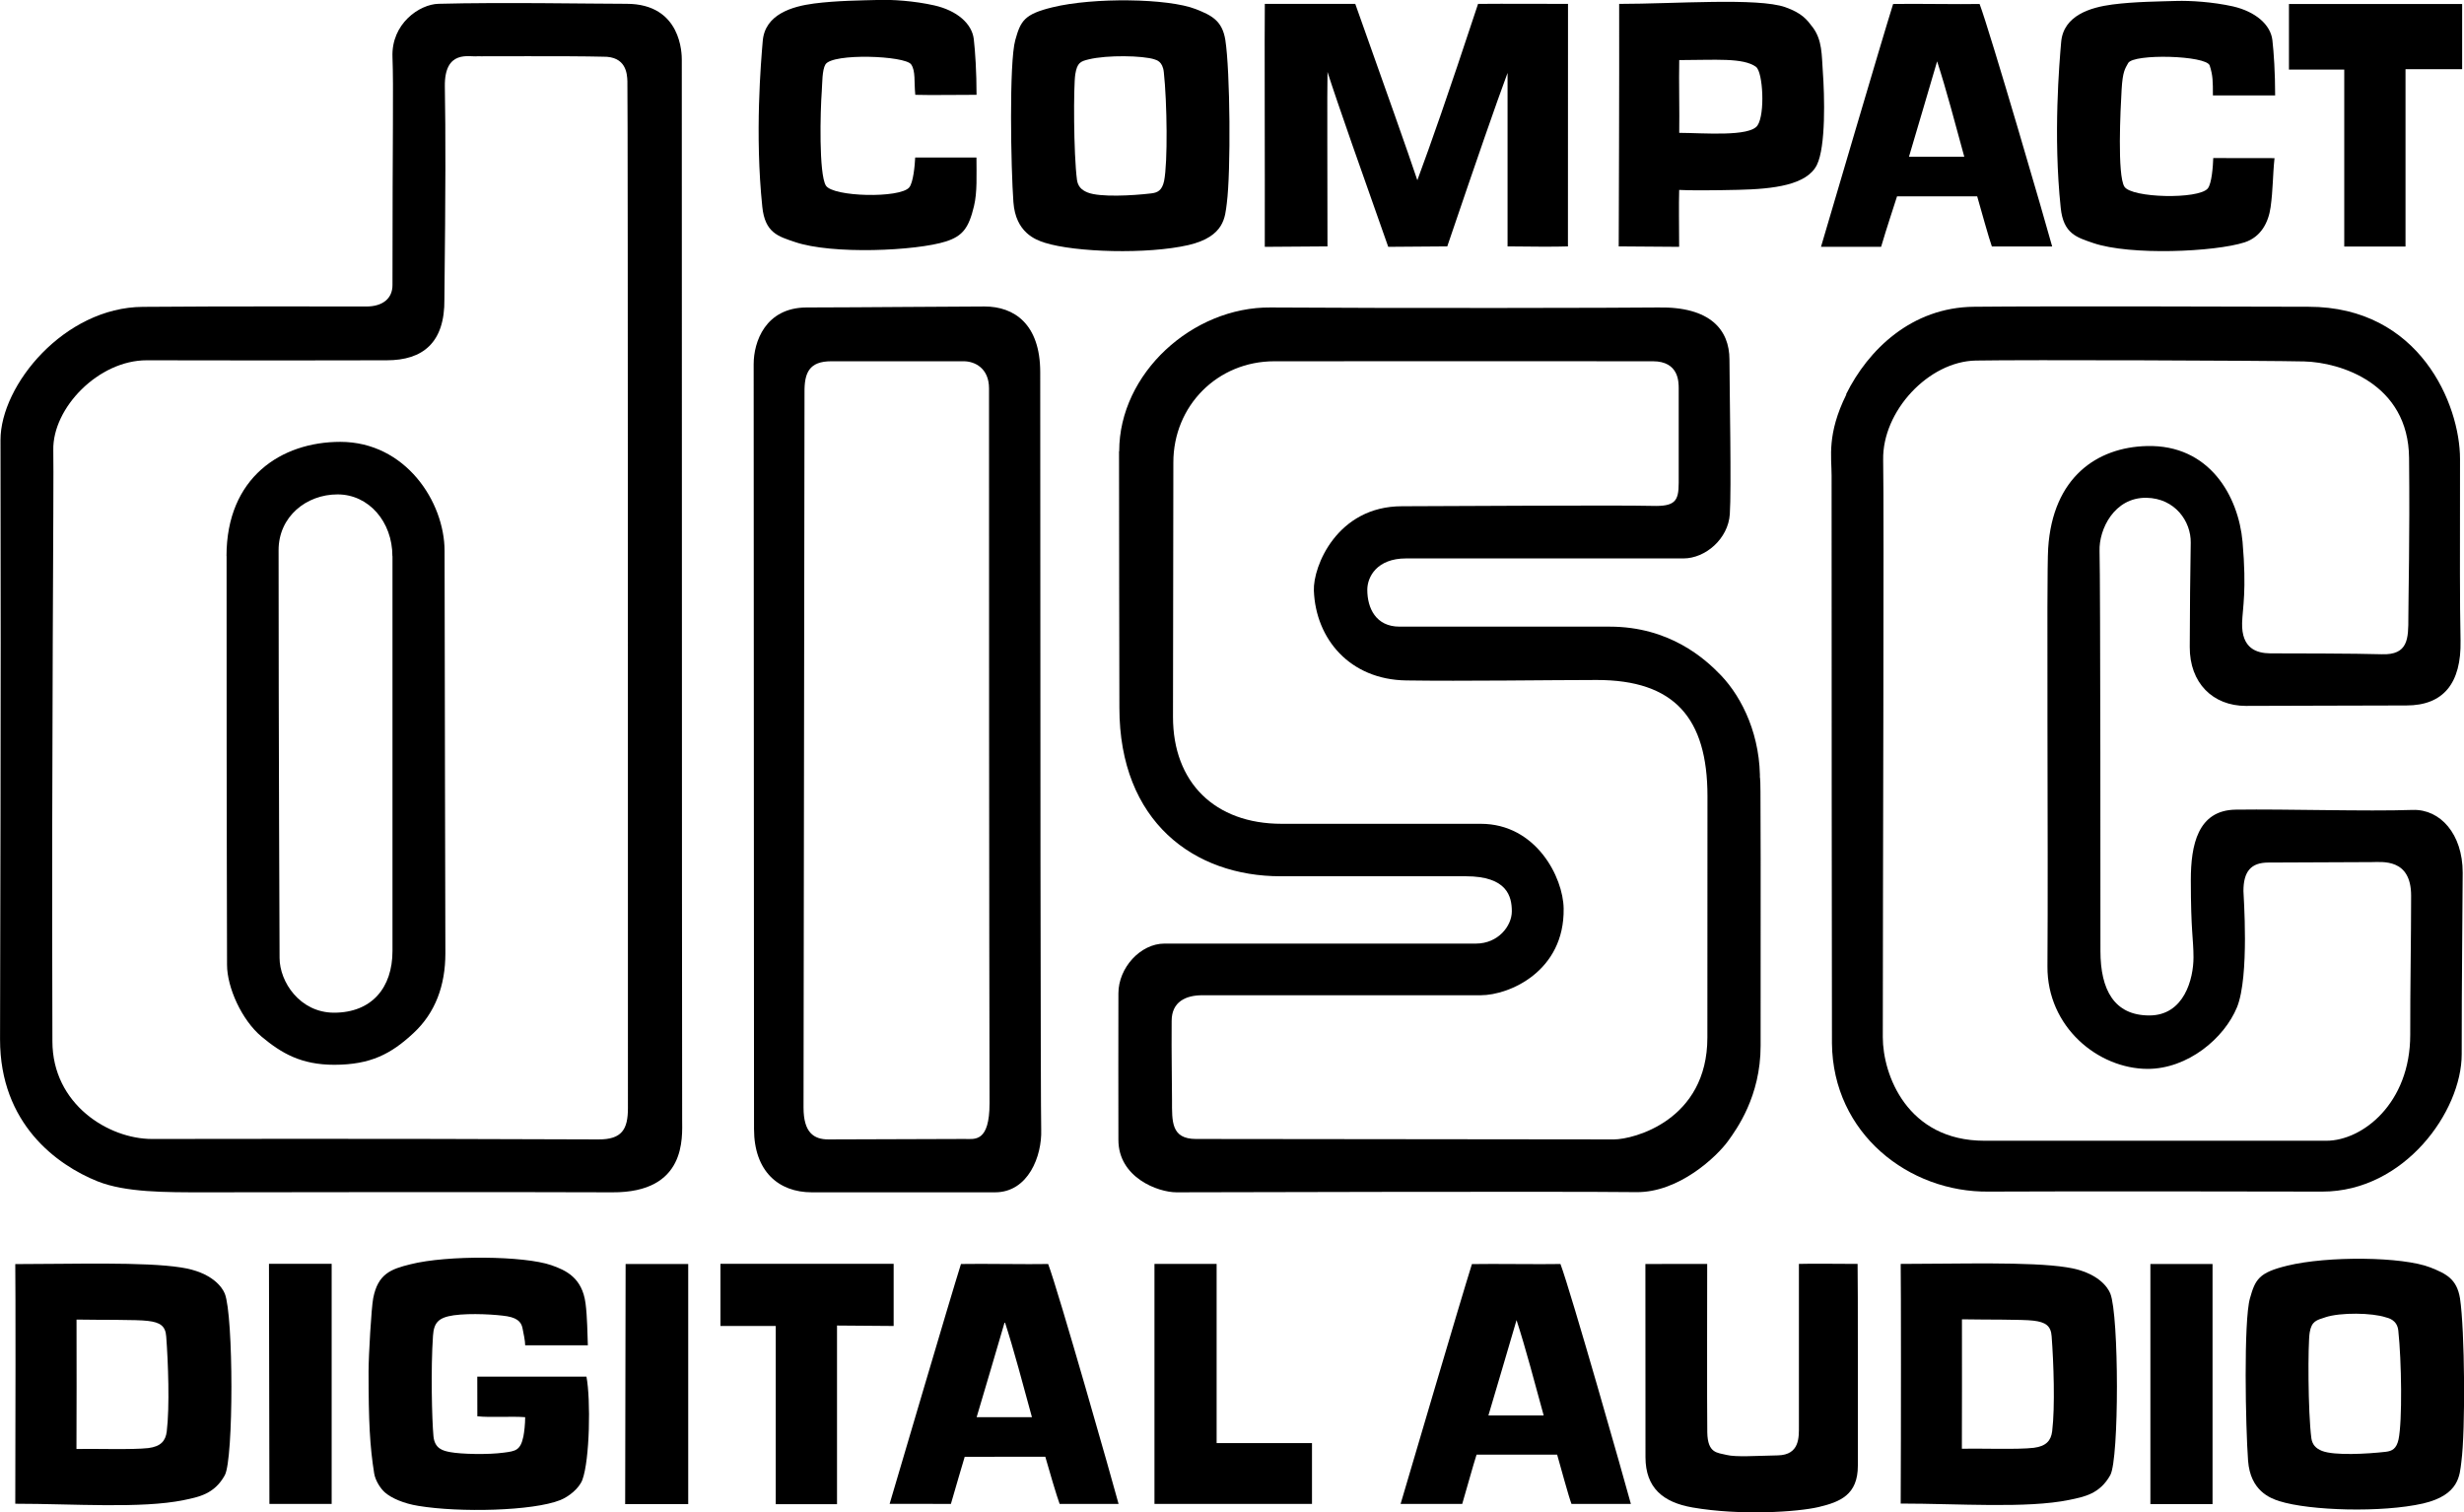
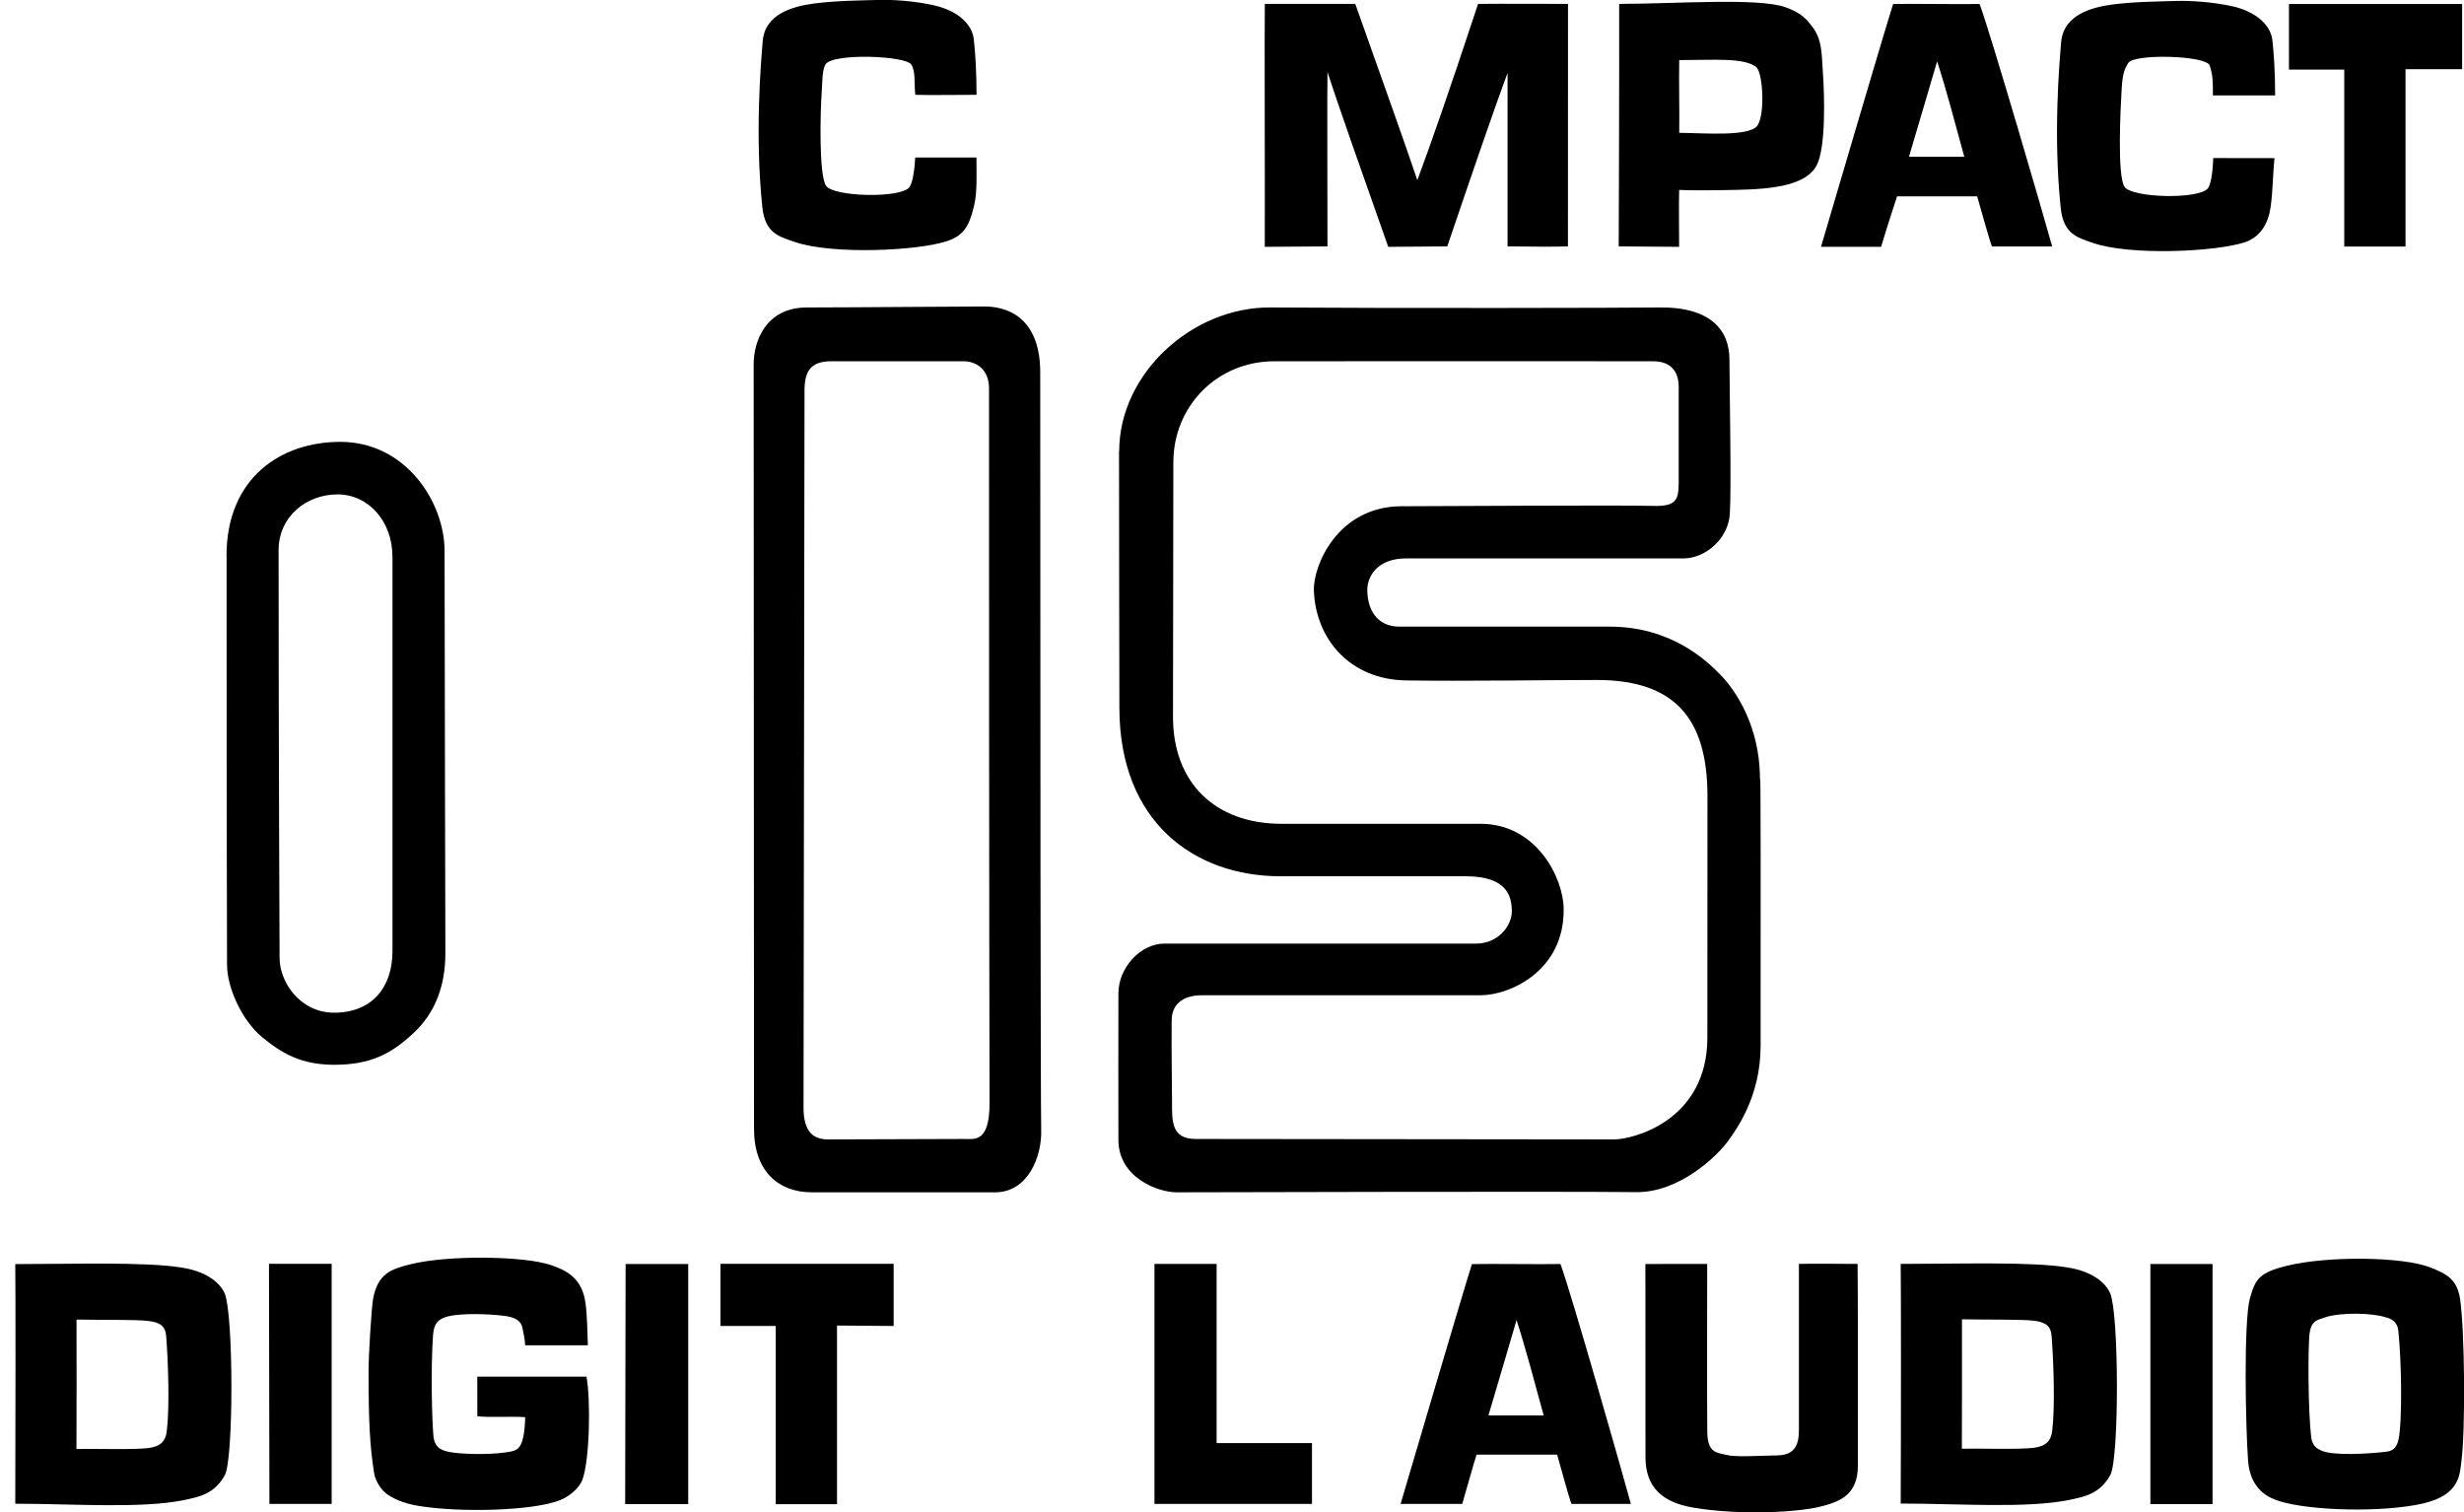
<svg xmlns="http://www.w3.org/2000/svg" xmlns:ns1="http://www.inkscape.org/namespaces/inkscape" xmlns:ns2="http://sodipodi.sourceforge.net/DTD/sodipodi-0.dtd" width="500" height="306.895" viewBox="0 0 132.292 81.199" version="1.1" id="svg1172" ns1:version="1.0.1 (3bc2e813f5, 2020-09-07)" ns2:docname="CD-DA logo.svg">
  <defs id="defs1166" />
  <ns2:namedview id="base" pagecolor="#ffffff" bordercolor="#666666" borderopacity="1.0" ns1:pageopacity="0.0" ns1:pageshadow="2" ns1:zoom="0.98994949" ns1:cx="162.86848" ns1:cy="514.39128" ns1:document-units="mm" ns1:current-layer="layer1" ns1:document-rotation="0" showgrid="false" fit-margin-top="0" fit-margin-left="0" fit-margin-right="0" fit-margin-bottom="0" units="px" ns1:window-width="3840" ns1:window-height="2068" ns1:window-x="-12" ns1:window-y="-12" ns1:window-maximized="1" />
  <g ns1:label="Layer 1" ns1:groupmode="layer" id="layer1" transform="translate(-322.353,-108.767)">
    <g id="g1779" style="fill:#000000;fill-opacity:1" transform="matrix(4.781,0,0,-4.781,192.843,868.452)">
      <path d="m 49.922,144.067 c 0.138,-0.016 0.198,-0.058 0.206,-0.176 0.022,-0.287 0.04,-0.789 0.006,-1.066 -0.013,-0.104 -0.066,-0.168 -0.207,-0.186 -0.18,-0.021 -0.575,-0.006 -0.807,-0.01 8e-4,0.417 0.002,0.959 8e-4,1.453 0.271,-0.005 0.676,0 0.801,-0.015 z m -1.49,-2.054 c 0.654,0 1.417,-0.057 1.894,0.041 0.169,0.035 0.343,0.067 0.461,0.279 0.1,0.183 0.098,1.794 0,2.038 -0.027,0.068 -0.139,0.242 -0.491,0.295 -0.412,0.065 -1.215,0.038 -1.863,0.038 0.004,-0.241 0.004,-1.881 0,-2.691" style="fill:#000000;fill-opacity:1;fill-rule:evenodd;stroke:none;stroke-width:0.1" id="path254" />
      <path d="m 52.773,144.684 c 0.456,0.111 1.296,0.103 1.609,-0.02 0.175,-0.07 0.296,-0.127 0.332,-0.347 0.053,-0.351 0.063,-1.475 0.015,-1.837 -0.019,-0.145 -0.019,-0.37 -0.429,-0.466 -0.461,-0.105 -1.271,-0.082 -1.614,0.026 -0.104,0.033 -0.327,0.116 -0.352,0.455 -0.028,0.377 -0.051,1.57 0.021,1.822 0.06,0.214 0.1,0.29 0.419,0.367 z m 0.427,-0.58 c -0.095,-0.031 -0.153,-0.041 -0.174,-0.17 -0.021,-0.129 -0.02,-0.894 0.019,-1.189 0.011,-0.069 0.047,-0.112 0.12,-0.141 0.138,-0.054 0.505,-0.034 0.714,-0.01 0.072,0.008 0.122,0.034 0.145,0.14 0.043,0.206 0.034,0.882 -0.003,1.222 -0.013,0.124 -0.12,0.142 -0.14,0.148 -0.151,0.051 -0.508,0.058 -0.682,0" style="fill:#000000;fill-opacity:1;fill-rule:evenodd;stroke:none;stroke-width:0.1" id="path256" />
      <path d="m 51.237,144.703 h 0.698 v -2.696 h -0.698 v 2.696" style="fill:#000000;fill-opacity:1;fill-rule:evenodd;stroke:none;stroke-width:0.1" id="path258" />
      <path d="m 46.26,144.704 -0.694,-0.001 c 0,0 4e-4,-1.954 0.001,-2.17 8e-4,-0.343 0.196,-0.506 0.528,-0.564 0.538,-0.093 1.179,-0.051 1.417,0.005 0.238,0.057 0.441,0.135 0.44,0.466 -0.001,0.537 0.002,2.005 -0.003,2.264 -0.243,0 -0.5,0.005 -0.659,0 -7e-4,-0.228 0,-1.695 0,-1.819 0,-0.124 0.011,-0.326 -0.237,-0.331 -0.248,-0.005 -0.471,-0.021 -0.575,0.005 -0.103,0.026 -0.213,0.015 -0.217,0.254 -0.004,0.228 -0.001,1.891 -0.001,1.891" style="fill:#000000;fill-opacity:1;fill-rule:evenodd;stroke:none;stroke-width:0.1" id="path260" />
      <path d="m 40.053,144.704 h 0.698 v -2.012 h 1.071 v -0.683 h -1.769 v 2.695" style="fill:#000000;fill-opacity:1;fill-rule:evenodd;stroke:none;stroke-width:0.1" id="path262" />
      <path d="m 34.114,144.703 h 0.703 v -2.696 h -0.708 l 0.005,2.696" style="fill:#000000;fill-opacity:1;fill-rule:evenodd;stroke:none;stroke-width:0.1" id="path264" />
      <path d="m 30.109,144.705 h 0.704 v -2.696 h -0.699 l -0.005,2.696" style="fill:#000000;fill-opacity:1;fill-rule:evenodd;stroke:none;stroke-width:0.1" id="path266" />
      <path d="m 44.424,143.002 c -0.207,0 -0.414,0 -0.621,0 0.101,0.344 0.228,0.766 0.316,1.071 0.103,-0.316 0.206,-0.711 0.305,-1.071 z m -1.608,-0.993 c 0.274,0 0.548,0 0.693,0 0.067,0.228 0.118,0.418 0.161,0.553 0.155,0 0.781,0 0.905,0 0.037,-0.129 0.131,-0.477 0.161,-0.553 0.217,0 0.545,0 0.667,0 -0.062,0.232 -0.677,2.394 -0.791,2.694 -0.217,-0.005 -0.761,0.004 -0.994,-0.001 -0.124,-0.393 -0.713,-2.397 -0.801,-2.693" style="fill:#000000;fill-opacity:1;fill-rule:evenodd;stroke:none;stroke-width:0.1" id="path268" />
      <path d="m 35.179,144.705 h 1.945 v -0.698 l -0.636,0.005 v -2.006 h -0.688 v 2.001 h -0.621 v 0.698" style="fill:#000000;fill-opacity:1;fill-rule:evenodd;stroke:none;stroke-width:0.1" id="path270" />
-       <path d="m 37.879,144.703 c 0.233,0.005 0.762,-0.005 0.98,0 0.114,-0.3 0.729,-2.461 0.791,-2.694 -0.098,0 -0.446,0 -0.662,0 -0.029,0.076 -0.125,0.4 -0.161,0.53 -0.124,0 -0.75,-10e-4 -0.905,-10e-4 -0.041,-0.134 -0.088,-0.3 -0.155,-0.529 -0.144,0 -0.414,0.001 -0.688,0.001 0.088,0.295 0.677,2.299 0.801,2.693 z m 0.493,-0.649 c -0.088,-0.306 -0.215,-0.727 -0.316,-1.071 0.207,0 0.414,0 0.621,0 -0.099,0.36 -0.202,0.755 -0.305,1.071" style="fill:#000000;fill-opacity:1;fill-rule:evenodd;stroke:none;stroke-width:0.1" id="path272" />
      <path d="m 28.749,144.064 c 0.138,-0.016 0.198,-0.057 0.206,-0.175 0.022,-0.287 0.04,-0.79 0.006,-1.067 -0.013,-0.104 -0.065,-0.168 -0.207,-0.186 -0.179,-0.02 -0.575,-0.006 -0.807,-0.01 8e-4,0.418 0.003,0.959 8e-4,1.453 0.271,-0.005 0.676,0.001 0.801,-0.015 z m -1.489,-2.053 c 0.653,0 1.417,-0.057 1.893,0.041 0.168,0.035 0.343,0.067 0.46,0.279 0.1,0.183 0.098,1.793 0,2.039 -0.027,0.067 -0.139,0.241 -0.491,0.294 -0.412,0.065 -1.214,0.038 -1.862,0.038 0.004,-0.241 0.003,-1.881 0,-2.691" style="fill:#000000;fill-opacity:1;fill-rule:evenodd;stroke:none;stroke-width:0.1" id="path274" />
      <path d="m 31.698,144.7 c 0.417,0.105 1.278,0.095 1.581,-0.01 0.164,-0.057 0.347,-0.14 0.385,-0.429 0.02,-0.152 0.021,-0.35 0.026,-0.471 -0.235,0 -0.468,0 -0.704,0 0,0.051 -0.018,0.131 -0.028,0.183 -0.01,0.056 -0.034,0.119 -0.174,0.143 -0.115,0.019 -0.406,0.038 -0.601,0.011 -0.171,-0.025 -0.222,-0.083 -0.232,-0.229 -0.026,-0.372 -0.012,-0.943 0.005,-1.127 0.013,-0.144 0.109,-0.166 0.192,-0.181 0.118,-0.022 0.42,-0.03 0.6,-0.005 0.129,0.017 0.185,0.024 0.218,0.181 0.01,0.053 0.02,0.136 0.02,0.217 -0.15,0.012 -0.388,-0.006 -0.537,0.01 0,0.141 -7e-4,0.303 -7e-4,0.445 0.401,0 0.826,0 1.226,0 0.049,-0.257 0.037,-0.936 -0.046,-1.159 -0.037,-0.097 -0.153,-0.189 -0.248,-0.227 -0.307,-0.123 -1.132,-0.142 -1.594,-0.065 -0.164,0.026 -0.301,0.087 -0.372,0.148 -0.053,0.044 -0.112,0.139 -0.124,0.217 -0.049,0.307 -0.063,0.585 -0.063,1.143 0,0.182 0.032,0.72 0.052,0.823 0.053,0.275 0.199,0.328 0.419,0.382" style="fill:#000000;fill-opacity:1;fill-rule:evenodd;stroke:none;stroke-width:0.1" id="path276" />
      <path d="m 31.496,152.652 c 0,-1.329 0,-4.123 0,-4.434 0,-0.412 -0.232,-0.693 -0.657,-0.693 -0.383,0.001 -0.611,0.346 -0.611,0.616 0,0.082 -0.011,2.475 -0.011,4.578 0,0.376 0.311,0.626 0.662,0.626 0.352,0 0.616,-0.309 0.616,-0.693 z m -1.863,0 c 0,-3.66 0.005,-3.935 0.005,-4.589 0,-0.254 0.165,-0.621 0.388,-0.807 0.223,-0.186 0.443,-0.316 0.818,-0.316 0.408,0.001 0.637,0.122 0.889,0.357 0.244,0.227 0.357,0.533 0.357,0.895 0,0.244 -0.009,3.458 -0.009,4.517 0,0.554 -0.44,1.226 -1.171,1.226 -0.662,0 -1.278,-0.399 -1.278,-1.283" style="fill:#000000;fill-opacity:1;fill-rule:evenodd;stroke:none;stroke-width:0.1" id="path278" />
-       <path d="m 52.965,154.838 c 0.404,-0.01 1.17,-0.246 1.177,-1.084 0.009,-0.925 -0.008,-1.555 -0.008,-1.791 0,-0.237 0,-0.424 -0.3,-0.413 -0.269,0.009 -1.072,0.01 -1.252,0.01 -0.151,0.002 -0.322,0.053 -0.315,0.342 0.005,0.168 0.053,0.358 0.005,0.911 -0.046,0.51 -0.37,1.094 -1.076,1.075 -0.555,-0.014 -1.056,-0.348 -1.107,-1.149 -0.02,-0.303 0.002,-3.331 -0.008,-4.693 -0.005,-0.68 0.568,-1.151 1.125,-1.152 0.45,0 0.86,0.342 1.004,0.693 0.141,0.348 0.072,1.264 0.072,1.304 0,0.219 0.084,0.32 0.279,0.32 0.202,10e-4 1.061,0.005 1.159,0.005 0.121,0 0.445,0.045 0.445,-0.377 0,-0.478 -0.011,-1.04 -0.01,-1.562 0,-0.772 -0.538,-1.19 -0.942,-1.19 -0.287,0 -3.57,0 -3.839,0 -0.869,0 -1.142,0.742 -1.142,1.163 0,1.545 0.015,5.934 0.004,6.483 -0.01,0.548 0.511,1.105 1.04,1.115 0.527,0.01 3.285,0 3.689,-0.01 z m -5.142,-0.37 c -0.221,-0.446 -0.166,-0.704 -0.166,-0.911 0,-1.332 0.002,-6.131 0.004,-6.376 0.01,-1.014 0.865,-1.676 1.761,-1.665 1.122,0.006 3.303,0 3.745,0 0.921,0 1.566,0.899 1.566,1.543 -0.001,0.766 0.011,1.76 0.011,2.039 0,0.434 -0.252,0.713 -0.559,0.704 -0.534,-0.018 -1.408,0.011 -1.989,0.003 -0.428,-0.005 -0.505,-0.399 -0.505,-0.79 0,-0.578 0.03,-0.662 0.03,-0.869 0,-0.238 -0.103,-0.652 -0.496,-0.652 -0.393,0 -0.549,0.286 -0.549,0.724 4e-4,0.277 0,4.173 -0.01,4.491 -0.008,0.244 0.165,0.603 0.526,0.598 0.322,-0.005 0.502,-0.266 0.498,-0.505 -0.007,-0.454 -0.009,-0.636 -0.011,-1.17 -0.002,-0.404 0.259,-0.662 0.631,-0.662 0.228,0 1.389,0.005 1.802,0.005 0.414,0 0.618,0.248 0.608,0.73 -0.01,0.486 -0.006,0.831 -0.006,2.038 0,0.611 -0.452,1.709 -1.701,1.709 -0.424,0.001 -2.928,0.009 -3.756,0 -0.701,-0.006 -1.19,-0.482 -1.438,-0.984" style="fill:#000000;fill-opacity:1;fill-rule:evenodd;stroke:none;stroke-width:0.1" id="path280" />
      <path d="m 45.65,154.84 c 0.293,0 0.289,-0.235 0.29,-0.3 0,0.223 0,-0.859 0,-1.066 0,-0.206 -0.042,-0.266 -0.3,-0.258 -0.362,0.01 -2.487,-0.004 -2.808,-0.004 -0.729,0 -1,-0.677 -0.989,-0.948 0.021,-0.542 0.403,-0.998 1.035,-1.008 0.631,-0.01 1.634,0.005 2.142,0.005 0.87,0 1.243,-0.426 1.243,-1.305 0,-1.011 -0.001,-2.204 -0.001,-2.71 0,-0.932 -0.831,-1.144 -1.049,-1.144 -0.218,0 -4.414,0.005 -4.694,0.005 -0.28,0 -0.269,0.197 -0.269,0.435 0,0.238 -0.007,0.494 -0.004,0.89 0,0.217 0.159,0.289 0.346,0.289 1.01,0 2.504,0 3.125,0 0.321,0 0.942,0.269 0.931,0.974 -0.005,0.351 -0.31,0.951 -0.931,0.951 -0.442,0 -1.281,0 -2.235,0 -0.753,0 -1.221,0.466 -1.221,1.2 0,0.735 0.004,2.276 0.004,2.856 -0.001,0.638 0.496,1.138 1.134,1.138 1.055,0.002 3.787,0 4.252,0 z m -5.995,-1.01 c -0.001,-0.656 0.004,-2.518 0.004,-2.88 0,-1.283 0.841,-1.893 1.81,-1.893 0.963,0 1.615,0 2.08,0 0.466,0 0.517,-0.228 0.517,-0.394 0,-0.165 -0.154,-0.362 -0.403,-0.362 -0.261,0 -3.237,0 -3.498,0 -0.269,0 -0.517,-0.271 -0.517,-0.559 -0.002,-0.463 0,-1.221 0,-1.645 0,-0.424 0.445,-0.589 0.652,-0.589 0.207,0 4.322,0.012 5.164,0.002 0.479,-0.006 0.906,0.401 1.032,0.576 0.092,0.128 0.364,0.498 0.364,1.067 0,1.183 0.004,3.423 -0.008,2.948 0.014,0.527 -0.195,0.957 -0.436,1.211 -0.181,0.189 -0.579,0.548 -1.252,0.548 -0.673,0 -1.745,-0.001 -2.359,0 -0.266,0 -0.362,0.208 -0.362,0.414 0,0.145 0.108,0.352 0.435,0.352 1.021,0 2.866,0 3.115,0 0.248,0 0.503,0.221 0.521,0.497 0.019,0.272 -0.003,1.397 -0.004,1.738 -8e-4,0.328 -0.211,0.594 -0.801,0.583 -0.344,-0.005 -2.977,-0.01 -4.351,0 -0.878,0.008 -1.701,-0.74 -1.701,-1.614" style="fill:#000000;fill-opacity:1;fill-rule:evenodd;stroke:none;stroke-width:0.1" id="path282" />
      <path d="m 37.911,154.84 c 0.123,0 0.284,-0.077 0.284,-0.304 0,-6.381 0.006,-7.58 0.006,-8.025 0,-0.445 -0.166,-0.404 -0.279,-0.404 -0.114,0 -1.224,-0.005 -1.531,-0.005 -0.165,0 -0.279,0.078 -0.279,0.358 0,0.744 0.011,7.676 0.011,8.029 -0.003,0.222 0.053,0.351 0.3,0.351 0.019,0 1.006,0 1.49,0 z m -2.359,-0.031 c 0,-0.248 0.004,-8.362 0.004,-8.59 0,-0.476 0.277,-0.711 0.648,-0.711 0.989,0 1.759,0 2.059,0 0.373,0 0.528,0.408 0.518,0.703 -0.007,0.207 -0.011,5.007 -0.011,8.505 0,0.543 -0.293,0.739 -0.625,0.739 -0.351,0 -1.337,-0.01 -2.003,-0.011 -0.459,-0.004 -0.59,-0.387 -0.59,-0.635" style="fill:#000000;fill-opacity:1;fill-rule:evenodd;stroke:none;stroke-width:0.1" id="path284" />
      <path d="m 49.147,157.137 c -0.207,0 -0.413,0 -0.621,0 0.101,0.345 0.228,0.766 0.316,1.071 0.103,-0.316 0.206,-0.71 0.305,-1.071 z m -1.608,-1.012 c 0.274,0 0.519,0 0.674,0 0.067,0.228 0.137,0.433 0.179,0.567 0.155,0 0.776,0 0.9,0 0.037,-0.129 0.136,-0.487 0.165,-0.563 0.217,0 0.555,0.001 0.677,0 -0.062,0.233 -0.701,2.423 -0.815,2.723 -0.218,-0.005 -0.738,0.005 -0.971,0 -0.133,-0.423 -0.731,-2.462 -0.81,-2.727" style="fill:#000000;fill-opacity:1;fill-rule:evenodd;stroke:none;stroke-width:0.1" id="path286" />
      <path d="m 46.809,158.145 c 0.077,-0.058 0.103,-0.528 0.016,-0.657 -0.088,-0.13 -0.608,-0.084 -0.879,-0.083 0.004,0.239 -0.005,0.584 0,0.817 0.403,0 0.718,0.03 0.864,-0.077 z m -1.542,-2.015 c 0.22,0 0.457,-0.005 0.678,-0.005 0,0.196 -0.005,0.474 4e-4,0.639 0.097,-0.007 0.418,-0.005 0.661,10e-4 0.401,0.009 0.772,0.054 0.885,0.279 0.102,0.205 0.087,0.776 0.067,1.05 -0.013,0.183 -0.005,0.353 -0.114,0.497 -0.066,0.087 -0.119,0.158 -0.307,0.225 -0.31,0.109 -1.242,0.037 -1.866,0.037 0.002,-0.855 -0.004,-2.489 -0.005,-2.723" style="fill:#000000;fill-opacity:1;fill-rule:evenodd;stroke:none;stroke-width:0.1" id="path288" />
      <path d="m 41.294,158.853 c 0.159,0 0.67,0 1.014,0 0.331,-0.931 0.599,-1.685 0.697,-1.98 0.16,0.434 0.329,0.912 0.682,1.98 0.333,0.003 0.68,0 1.01,0 0,-0.927 -8e-4,-2.471 -8e-4,-2.723 -0.14,-0.005 -0.377,-0.004 -0.678,0 -0.001,0.281 -0.001,1.479 0,1.948 -0.134,-0.361 -0.33,-0.927 -0.677,-1.948 -0.227,0 -0.437,-0.005 -0.663,-0.005 -0.292,0.826 -0.568,1.607 -0.682,1.964 -0.005,-0.176 -3e-4,-1.323 -3e-4,-1.959 -0.224,0 -0.479,-0.005 -0.704,-0.005 0.002,0.828 -0.004,2.473 4e-4,2.728" style="fill:#000000;fill-opacity:1;fill-rule:evenodd;stroke:none;stroke-width:0.1" id="path290" />
-       <path d="m 33.86,158.26 c 0.259,0.005 0.271,-0.189 0.274,-0.275 0.007,-0.158 0.006,-11.336 0.006,-11.532 0,-0.238 -0.068,-0.352 -0.33,-0.351 -2.628,0.011 -4.622,0.005 -5.015,0.005 -0.486,0 -1.118,0.388 -1.118,1.097 -0.011,3.417 0.018,6.285 0.01,6.638 -0.01,0.475 0.509,1.01 1.05,1.009 0.813,-0.003 2.157,-0.002 2.695,0 0.404,0 0.653,0.197 0.647,0.687 0.014,1.256 0.014,1.858 0.005,2.385 -0.007,0.425 0.282,0.33 0.367,0.342 -0.012,-0.002 1.046,0.005 1.407,-0.005 z m -2.364,-0.005 c 0.013,-0.355 0,-0.806 0,-2.556 0.002,-0.152 -0.108,-0.244 -0.294,-0.244 -0.187,0 -1.594,0.004 -2.51,-0.004 -0.88,-0.006 -1.598,-0.877 -1.598,-1.496 0.007,-3.2 -0.005,-5.806 -0.005,-6.73 0,-0.945 0.635,-1.409 1.096,-1.594 0.315,-0.125 0.76,-0.123 1.2,-0.123 0.596,0 3.209,0.006 4.579,0 0.836,-0.005 0.785,0.616 0.785,0.816 0,0.134 -0.004,2.631 -0.004,11.899 0,0.062 0,0.631 -0.621,0.631 -0.383,0 -1.401,0.019 -2.111,0 -0.214,-0.005 -0.532,-0.223 -0.517,-0.599" style="fill:#000000;fill-opacity:1;fill-rule:evenodd;stroke:none;stroke-width:0.1" id="path292" />
-       <path d="m 40.052,158.23 c 0.02,-0.007 0.093,-0.019 0.106,-0.144 0.037,-0.34 0.045,-1.015 0.003,-1.222 -0.023,-0.106 -0.073,-0.131 -0.145,-0.139 -0.208,-0.025 -0.576,-0.045 -0.713,0.01 -0.073,0.029 -0.109,0.071 -0.12,0.14 -0.039,0.296 -0.04,1.06 -0.019,1.189 0.021,0.129 0.059,0.144 0.15,0.166 0.207,0.051 0.609,0.043 0.74,0 z m -1.562,0.217 c -0.071,-0.252 -0.049,-1.445 -0.021,-1.821 0.025,-0.34 0.248,-0.422 0.352,-0.455 0.343,-0.108 1.153,-0.132 1.614,-0.026 0.41,0.096 0.41,0.321 0.43,0.466 0.047,0.362 0.038,1.486 -0.016,1.836 -0.035,0.22 -0.157,0.278 -0.331,0.347 -0.312,0.123 -1.153,0.133 -1.609,0.021 -0.319,-0.077 -0.359,-0.153 -0.419,-0.368" style="fill:#000000;fill-opacity:1;fill-rule:evenodd;stroke:none;stroke-width:0.1" id="path294" />
      <path d="m 36.944,158.897 c 0.161,0.006 0.411,-0.01 0.637,-0.061 0.255,-0.058 0.423,-0.205 0.443,-0.379 0.016,-0.138 0.031,-0.37 0.031,-0.625 -0.227,0 -0.523,-0.005 -0.688,0 -0.015,0.15 0.005,0.266 -0.046,0.341 -0.066,0.099 -0.883,0.13 -0.963,0 -0.038,-0.062 -0.035,-0.218 -0.041,-0.3 -0.017,-0.223 -0.034,-0.929 0.046,-1.06 0.079,-0.128 0.832,-0.145 0.936,-0.021 0.046,0.056 0.063,0.249 0.067,0.336 0.2,0 0.466,0 0.688,0 0,-0.199 0.01,-0.39 -0.028,-0.547 -0.059,-0.247 -0.129,-0.335 -0.313,-0.395 -0.334,-0.107 -1.282,-0.15 -1.7,-0.006 -0.183,0.062 -0.334,0.101 -0.364,0.395 -0.085,0.815 -0.015,1.628 0.005,1.862 0.025,0.3 0.332,0.388 0.574,0.42 0.251,0.033 0.538,0.035 0.715,0.04" style="fill:#000000;fill-opacity:1;fill-rule:evenodd;stroke:none;stroke-width:0.1" id="path296" />
      <path d="m 51.526,158.886 c 0.161,0.005 0.412,-0.011 0.638,-0.061 0.254,-0.059 0.423,-0.205 0.443,-0.379 0.016,-0.138 0.031,-0.366 0.031,-0.621 -0.227,0 -0.49,0 -0.699,0 0,0.156 4e-4,0.223 -0.036,0.336 -0.036,0.114 -0.857,0.136 -0.916,0.027 -0.035,-0.064 -0.061,-0.094 -0.073,-0.295 -0.013,-0.223 -0.05,-0.961 0.031,-1.092 0.079,-0.128 0.832,-0.145 0.936,-0.021 0.046,0.056 0.059,0.255 0.062,0.342 0.2,0 0.466,-0.001 0.688,-0.001 -0.021,-0.199 -0.016,-0.348 -0.044,-0.551 -0.024,-0.171 -0.108,-0.335 -0.293,-0.395 -0.334,-0.107 -1.282,-0.15 -1.7,-0.007 -0.182,0.063 -0.334,0.102 -0.364,0.395 -0.086,0.816 -0.015,1.629 0.005,1.862 0.026,0.3 0.332,0.389 0.574,0.421 0.251,0.033 0.539,0.034 0.715,0.04" style="fill:#000000;fill-opacity:1;fill-rule:evenodd;stroke:none;stroke-width:0.1" id="path298" />
      <path d="m 52.793,158.852 h 1.945 v -0.732 h -0.636 v -1.992 h -0.688 v 1.987 h -0.621 v 0.737" style="fill:#000000;fill-opacity:1;fill-rule:evenodd;stroke:none;stroke-width:0.1" id="path300" />
    </g>
  </g>
</svg>